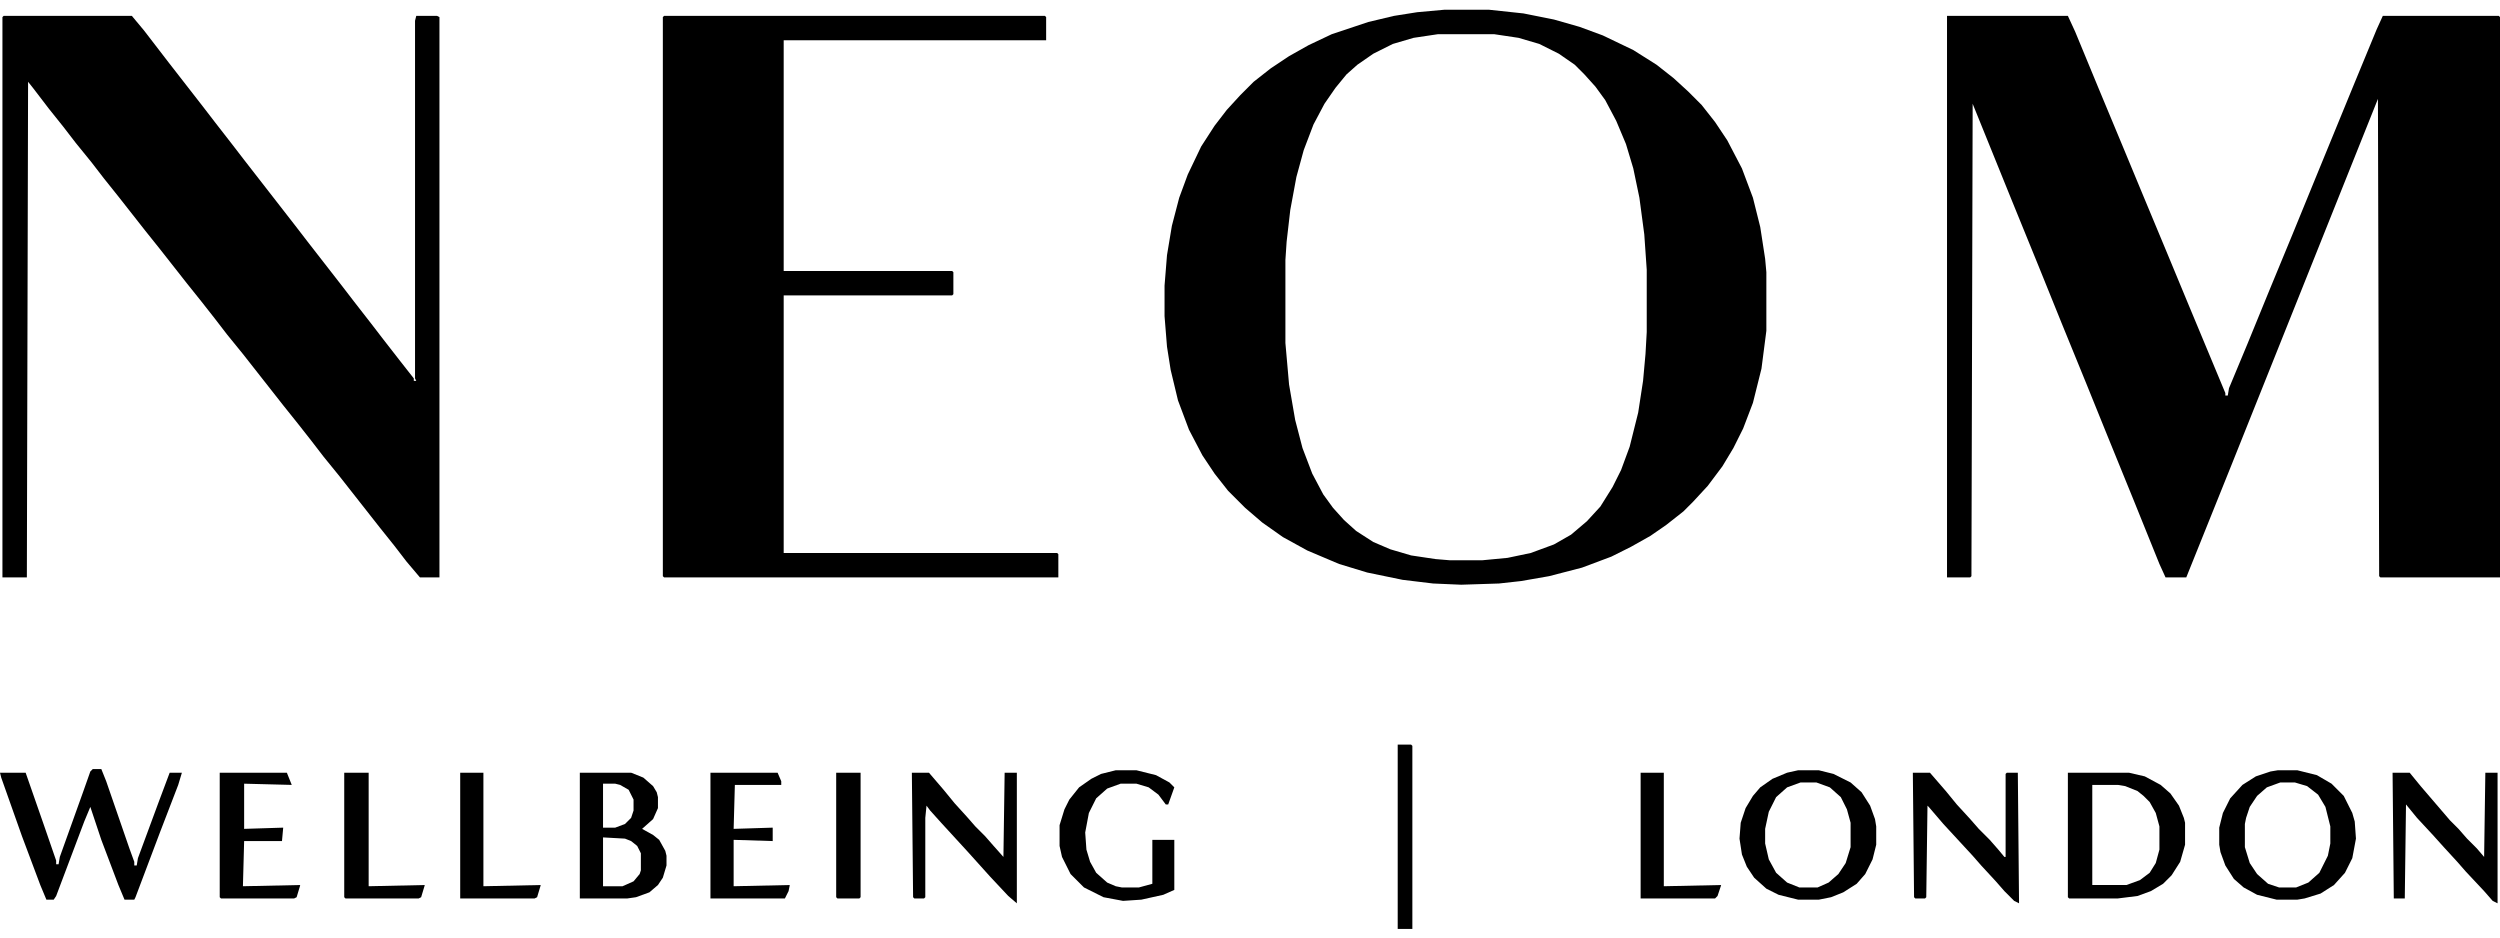
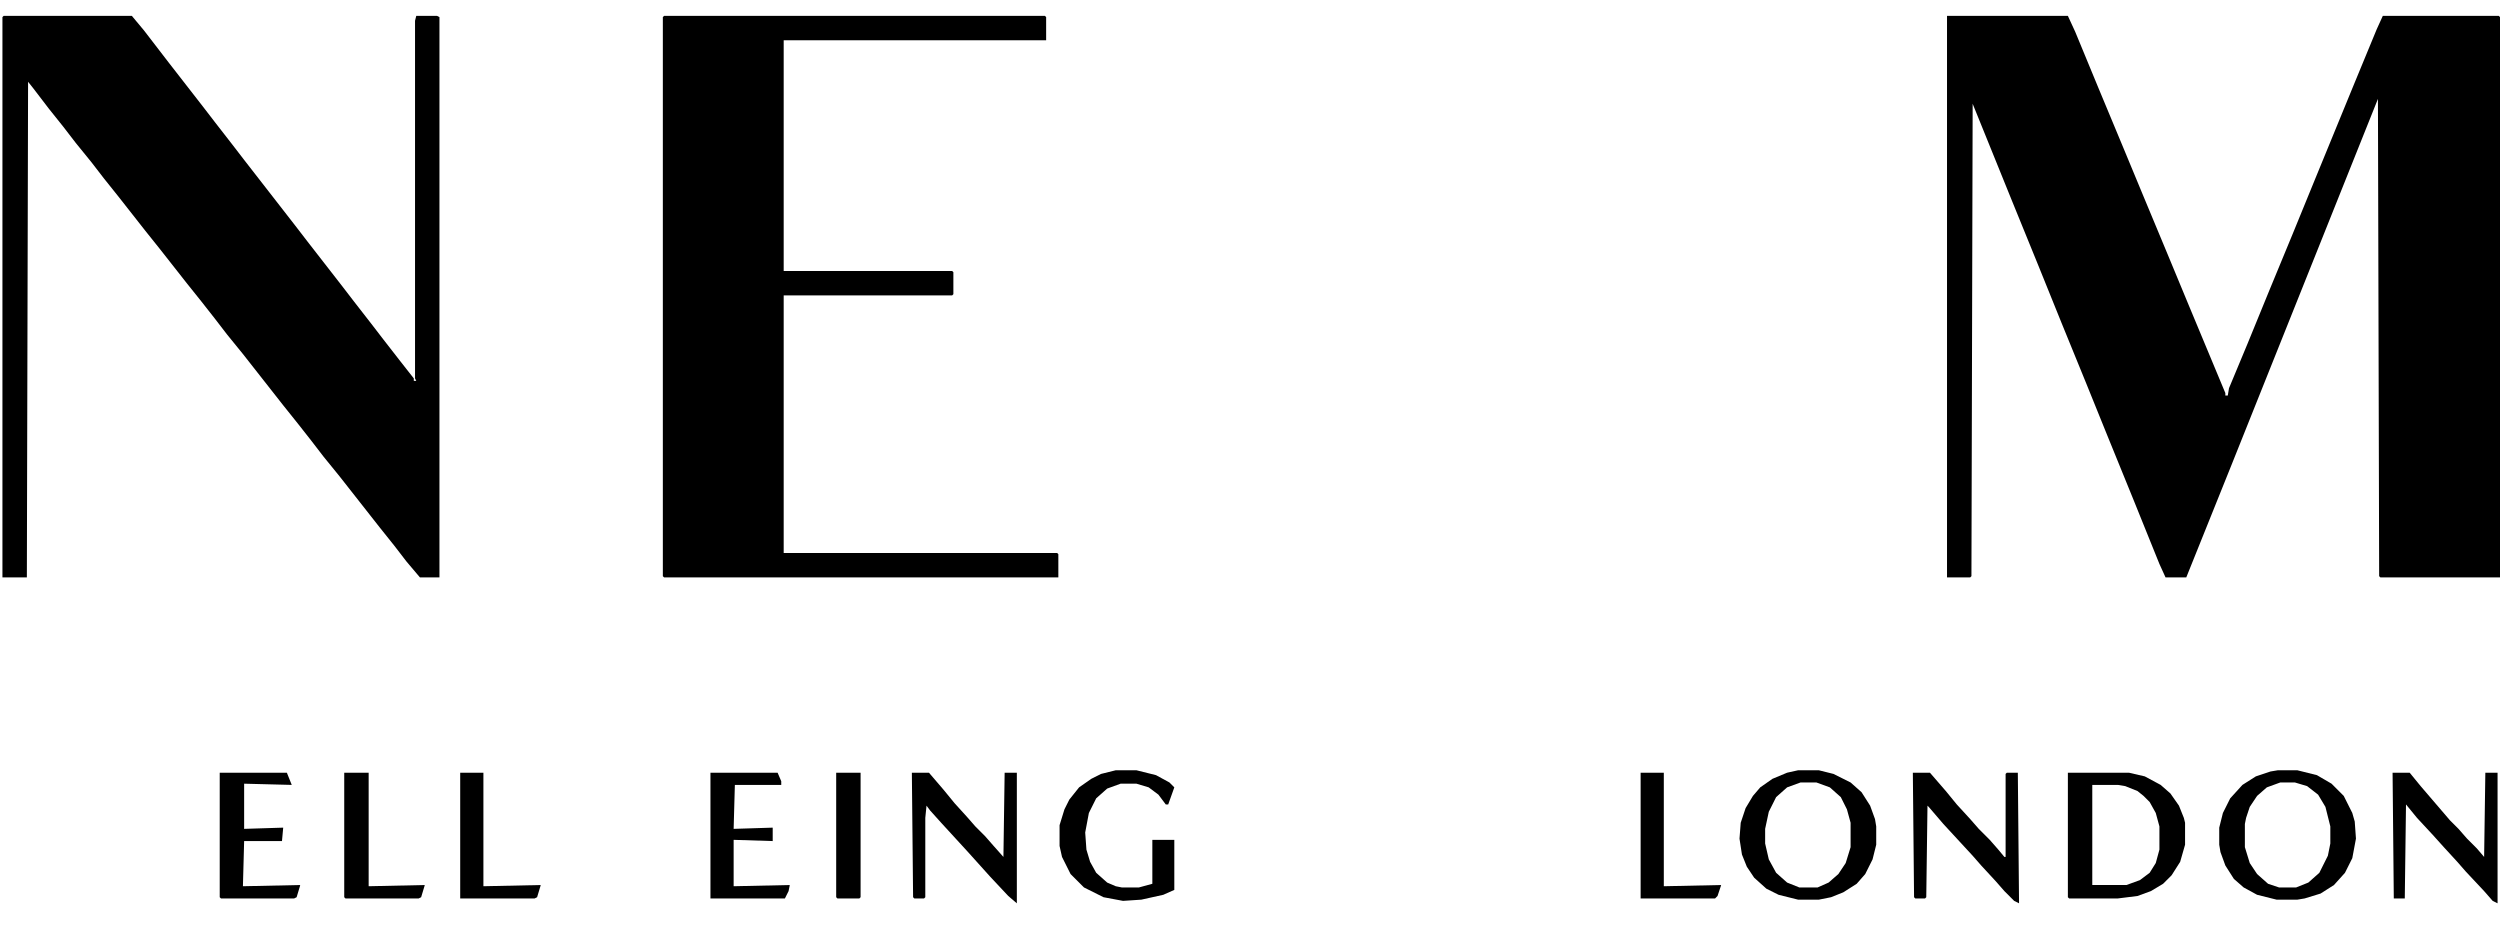
<svg xmlns="http://www.w3.org/2000/svg" width="160" height="60" viewBox="0 0 160 60" fill="none">
  <g clip-path="url(#clip0_7897_1696)">
    <path d="M124.609 1.016H132.344L132.812 2.031L134.297 5.625L135.859 9.375L137.188 12.578L138.75 16.328L140.078 19.531L142.422 25.156V25.312H142.578L142.656 24.844L143.828 22.031L145.234 18.594L146.719 15L148.125 11.562L150.625 5.469L152.109 1.875L152.5 1.016H159.922L160 1.094V36.953H152.344L152.266 36.875L152.188 6.328L142.812 29.766L139.922 36.953H138.594L138.203 36.094L136.562 32.031L134.844 27.812L133.516 24.531L131.953 20.703L130.469 17.031L128.75 12.812L126.25 6.641L126.172 36.875L126.094 36.953H124.609V1.016Z" fill="black" />
-     <path d="M92.422 0.625H95.312L97.5 0.859L99.453 1.25L101.094 1.719L102.578 2.266L104.531 3.203L106.016 4.141L107.109 5L108.047 5.859L108.906 6.719L109.766 7.812L110.547 8.984L111.484 10.781L112.188 12.656L112.656 14.531L112.969 16.562L113.047 17.422V21.172L112.734 23.594L112.188 25.781L111.562 27.422L110.938 28.672L110.234 29.844L109.297 31.094L108.359 32.109L107.734 32.734L106.641 33.594L105.625 34.297L104.375 35L103.125 35.625L101.25 36.328L99.141 36.875L97.344 37.188L95.938 37.344L93.516 37.422L91.719 37.344L89.766 37.109L87.5 36.641L85.703 36.094L83.672 35.234L82.109 34.375L80.781 33.438L79.688 32.5L78.594 31.406L77.734 30.312L76.953 29.141L76.094 27.5L75.391 25.625L74.922 23.672L74.688 22.188L74.531 20.234V18.281L74.688 16.328L75 14.453L75.469 12.656L76.016 11.172L76.875 9.375L77.734 8.047L78.516 7.031L79.375 6.094L80.234 5.234L81.328 4.375L82.5 3.594L83.75 2.891L85.234 2.188L87.578 1.406L89.219 1.016L90.703 0.781L92.422 0.625ZM92.031 2.188L90.469 2.422L89.141 2.812L87.891 3.438L86.875 4.141L86.172 4.766L85.469 5.625L84.766 6.641L84.062 7.969L83.438 9.609L82.969 11.328L82.578 13.438L82.344 15.469L82.266 16.641V21.953L82.5 24.609L82.891 26.875L83.359 28.672L83.984 30.312L84.688 31.641L85.312 32.5L86.016 33.281L86.797 33.984L87.891 34.688L88.984 35.156L90.312 35.547L91.875 35.781L92.812 35.859H94.844L96.484 35.703L97.969 35.391L99.453 34.844L100.547 34.219L101.562 33.359L102.422 32.422L103.203 31.172L103.75 30.078L104.297 28.594L104.844 26.406L105.156 24.375L105.312 22.656L105.391 21.25V17.266L105.234 15L104.922 12.656L104.531 10.781L104.062 9.219L103.438 7.734L102.734 6.406L102.109 5.547L101.406 4.766L100.781 4.141L99.766 3.438L98.516 2.812L97.188 2.422L95.625 2.188H92.031Z" fill="black" />
    <path d="M0.234 1.016H8.438L9.219 1.953L10.781 3.984L12.969 6.797L13.75 7.812L14.844 9.219L15.625 10.234L18.906 14.453L19.688 15.469L21.875 18.281L22.656 19.297L23.75 20.703L24.531 21.719L25.625 23.125L26.484 24.219V24.375H26.641L26.562 24.219V1.328L26.641 1.016H27.969L28.125 1.094V36.953H26.875L26.016 35.938L25.234 34.922L24.297 33.75L21.719 30.469L20.703 29.219L19.922 28.203L19.062 27.109L18.125 25.938L15.547 22.656L14.531 21.406L13.75 20.391L12.891 19.297L11.953 18.125L10.234 15.938L9.297 14.766L7.578 12.578L6.641 11.406L5.859 10.391L4.844 9.141L4.062 8.125L3.125 6.953L2.109 5.625L1.797 5.234L1.719 36.953H0.156V1.094L0.234 1.016Z" fill="black" />
    <path d="M42.5 1.016H66.875L66.953 1.094V2.578H50.156V17.344H60.938L61.016 17.422V18.828L60.938 18.906H50.156V35.391H67.656L67.734 35.469V36.953H42.5L42.422 36.875V1.094L42.5 1.016Z" fill="black" />
-     <path d="M5.938 49.219H6.484L6.797 50L8.281 54.297L8.594 55.156V55.391H8.75L8.828 54.922L10.156 51.328L10.859 49.453H11.641L11.406 50.234L10.234 53.281L8.672 57.422L8.594 57.578H7.969L7.578 56.641L6.484 53.75L5.781 51.641L5.391 52.578L3.594 57.344L3.438 57.578H2.969L2.578 56.641L1.406 53.516L0.078 49.766L0 49.453H1.641L2.812 52.812L3.594 55.078V55.312H3.75L3.828 54.844L5.312 50.703L5.781 49.375L5.938 49.219Z" fill="black" />
    <path d="M132.344 49.453H136.25L137.266 49.688L138.281 50.234L138.906 50.781L139.453 51.562L139.766 52.344L139.844 52.656V54.062L139.531 55.156L138.984 56.016L138.438 56.562L137.656 57.031L136.797 57.344L135.547 57.5H132.422L132.344 57.422V49.453ZM133.906 50.234V56.641H136.094L136.953 56.328L137.578 55.859L137.969 55.234L138.203 54.375V52.891L137.969 52.031L137.578 51.328L137.188 50.938L136.797 50.625L136.016 50.312L135.547 50.234H133.906Z" fill="black" />
    <path d="M145.781 49.297H147.031L148.281 49.609L149.219 50.156L150 50.938L150.547 52.031L150.703 52.578L150.781 53.672L150.547 54.922L150.078 55.859L149.375 56.641L148.516 57.188L147.5 57.5L147.031 57.578H145.703L144.453 57.266L143.594 56.797L142.969 56.25L142.422 55.391L142.109 54.531L142.031 54.062V52.969L142.266 52.031L142.734 51.094L143.516 50.234L144.375 49.688L145.312 49.375L145.781 49.297ZM145.938 50.078L145.078 50.391L144.453 50.938L143.984 51.641L143.75 52.344L143.672 52.734V54.219L143.984 55.234L144.453 55.938L145.156 56.562L145.859 56.797H146.953L147.734 56.484L148.438 55.859L148.984 54.766L149.141 53.984V52.891L148.828 51.641L148.359 50.859L147.656 50.312L146.875 50.078H145.938Z" fill="black" />
    <path d="M115.078 49.297H116.406L117.344 49.531L118.438 50.078L119.141 50.703L119.688 51.562L120 52.422L120.078 52.891V54.062L119.844 55L119.375 55.938L118.828 56.562L117.969 57.109L117.188 57.422L116.406 57.578H115.078L113.828 57.266L113.047 56.875L112.266 56.172L111.797 55.469L111.484 54.688L111.328 53.672L111.406 52.656L111.719 51.719L112.188 50.938L112.656 50.391L113.438 49.844L114.375 49.453L115.078 49.297ZM115.234 50.078L114.375 50.391L113.672 51.016L113.203 51.953L112.969 53.047V53.984L113.203 55L113.672 55.859L114.375 56.484L115.156 56.797H116.328L117.031 56.484L117.656 55.938L118.125 55.234L118.438 54.219V52.656L118.203 51.797L117.812 51.016L117.109 50.391L116.25 50.078H115.234Z" fill="black" />
-     <path d="M37.109 49.453H40.391L41.172 49.766L41.797 50.312L42.031 50.703L42.109 51.016V51.719L41.797 52.422L41.094 53.047L41.797 53.438L42.188 53.75L42.578 54.453L42.656 54.766V55.391L42.422 56.172L42.109 56.641L41.562 57.109L40.703 57.422L40.156 57.5H37.109V49.453ZM38.594 50.156V52.969H39.375L40 52.734L40.391 52.344L40.547 51.875V51.172L40.234 50.547L39.688 50.234L39.375 50.156H38.594ZM38.594 53.594V56.719H39.844L40.547 56.406L40.938 55.938L41.016 55.703V54.609L40.781 54.141L40.391 53.828L40 53.672L38.594 53.594Z" fill="black" />
    <path d="M122.422 49.453H123.516L124.531 50.625L125.234 51.484L126.094 52.422L126.641 53.047L127.344 53.75L127.891 54.375L128.281 54.844H128.359V49.531L128.438 49.453H129.141L129.219 57.812L128.906 57.656L128.281 57.031L127.734 56.406L126.797 55.391L126.25 54.766L124.375 52.734L123.438 51.641L123.359 51.562L123.281 57.422L123.203 57.5H122.578L122.5 57.422L122.422 49.453Z" fill="black" />
    <path d="M58.359 49.453H59.453L60.391 50.547L61.094 51.406L61.875 52.266L62.422 52.891L63.047 53.516L63.594 54.141L64.219 54.844L64.297 49.453H65.078V57.812L64.531 57.344L63.359 56.094L61.953 54.531L60.234 52.656L59.531 51.875L59.297 51.562L59.219 52.344V57.422L59.141 57.5H58.516L58.438 57.422L58.359 49.453Z" fill="black" />
    <path d="M153.125 49.453H154.219L154.922 50.312L156.797 52.5L157.344 53.047L157.891 53.672L158.516 54.297L158.984 54.844L159.062 49.453H159.844V57.812L159.531 57.656L158.984 57.031L157.812 55.781L157.266 55.156L156.406 54.219L155.703 53.438L154.688 52.344L153.984 51.484L153.906 57.5H153.203L153.125 49.453Z" fill="black" />
    <path d="M71.406 49.297H72.734L73.984 49.609L74.844 50.078L75.156 50.391L74.766 51.484H74.609L74.141 50.859L73.516 50.391L72.734 50.156H71.719L70.859 50.469L70.156 51.094L69.688 52.031L69.453 53.281L69.531 54.375L69.766 55.156L70.156 55.859L70.859 56.484L71.406 56.719L71.797 56.797H72.891L73.75 56.562V53.75H75.156V56.953L74.453 57.266L73.047 57.578L71.875 57.656L70.625 57.422L69.375 56.797L68.516 55.938L67.969 54.844L67.812 54.141V52.812L68.125 51.797L68.438 51.172L69.062 50.391L69.844 49.844L70.469 49.531L71.406 49.297Z" fill="black" />
    <path d="M14.062 49.453H18.359L18.672 50.234L15.625 50.156V53.047L18.125 52.969L18.047 53.828H15.625L15.547 56.719L19.219 56.641L18.984 57.422L18.828 57.5H14.141L14.062 57.422V49.453Z" fill="black" />
    <path d="M45.469 49.453H49.766L50 50V50.234H47.031L46.953 53.047L49.453 52.969V53.828L46.953 53.75V56.719L50.547 56.641L50.469 57.031L50.234 57.5H45.469V49.453Z" fill="black" />
    <path d="M22.031 49.453H23.594V56.719L27.188 56.641L26.953 57.422L26.797 57.5H22.109L22.031 57.422V49.453Z" fill="black" />
    <path d="M29.453 49.453H30.938V56.719L34.609 56.641L34.375 57.422L34.219 57.5H29.453V49.453Z" fill="black" />
    <path d="M105 49.453H106.484V56.719L110.156 56.641L109.922 57.344L109.766 57.5H105V49.453Z" fill="black" />
    <path d="M53.516 49.453H55.078V57.422L55 57.5H53.594L53.516 57.422V49.453Z" fill="black" />
-     <path d="M89.453 47.656H90.312L90.391 47.734V59.453H89.453V47.656Z" fill="black" />
  </g>
  <defs>
    <clipPath id="clip0_7897_1696">
      <rect width="160" height="60" fill="white" />
    </clipPath>
  </defs>
</svg>